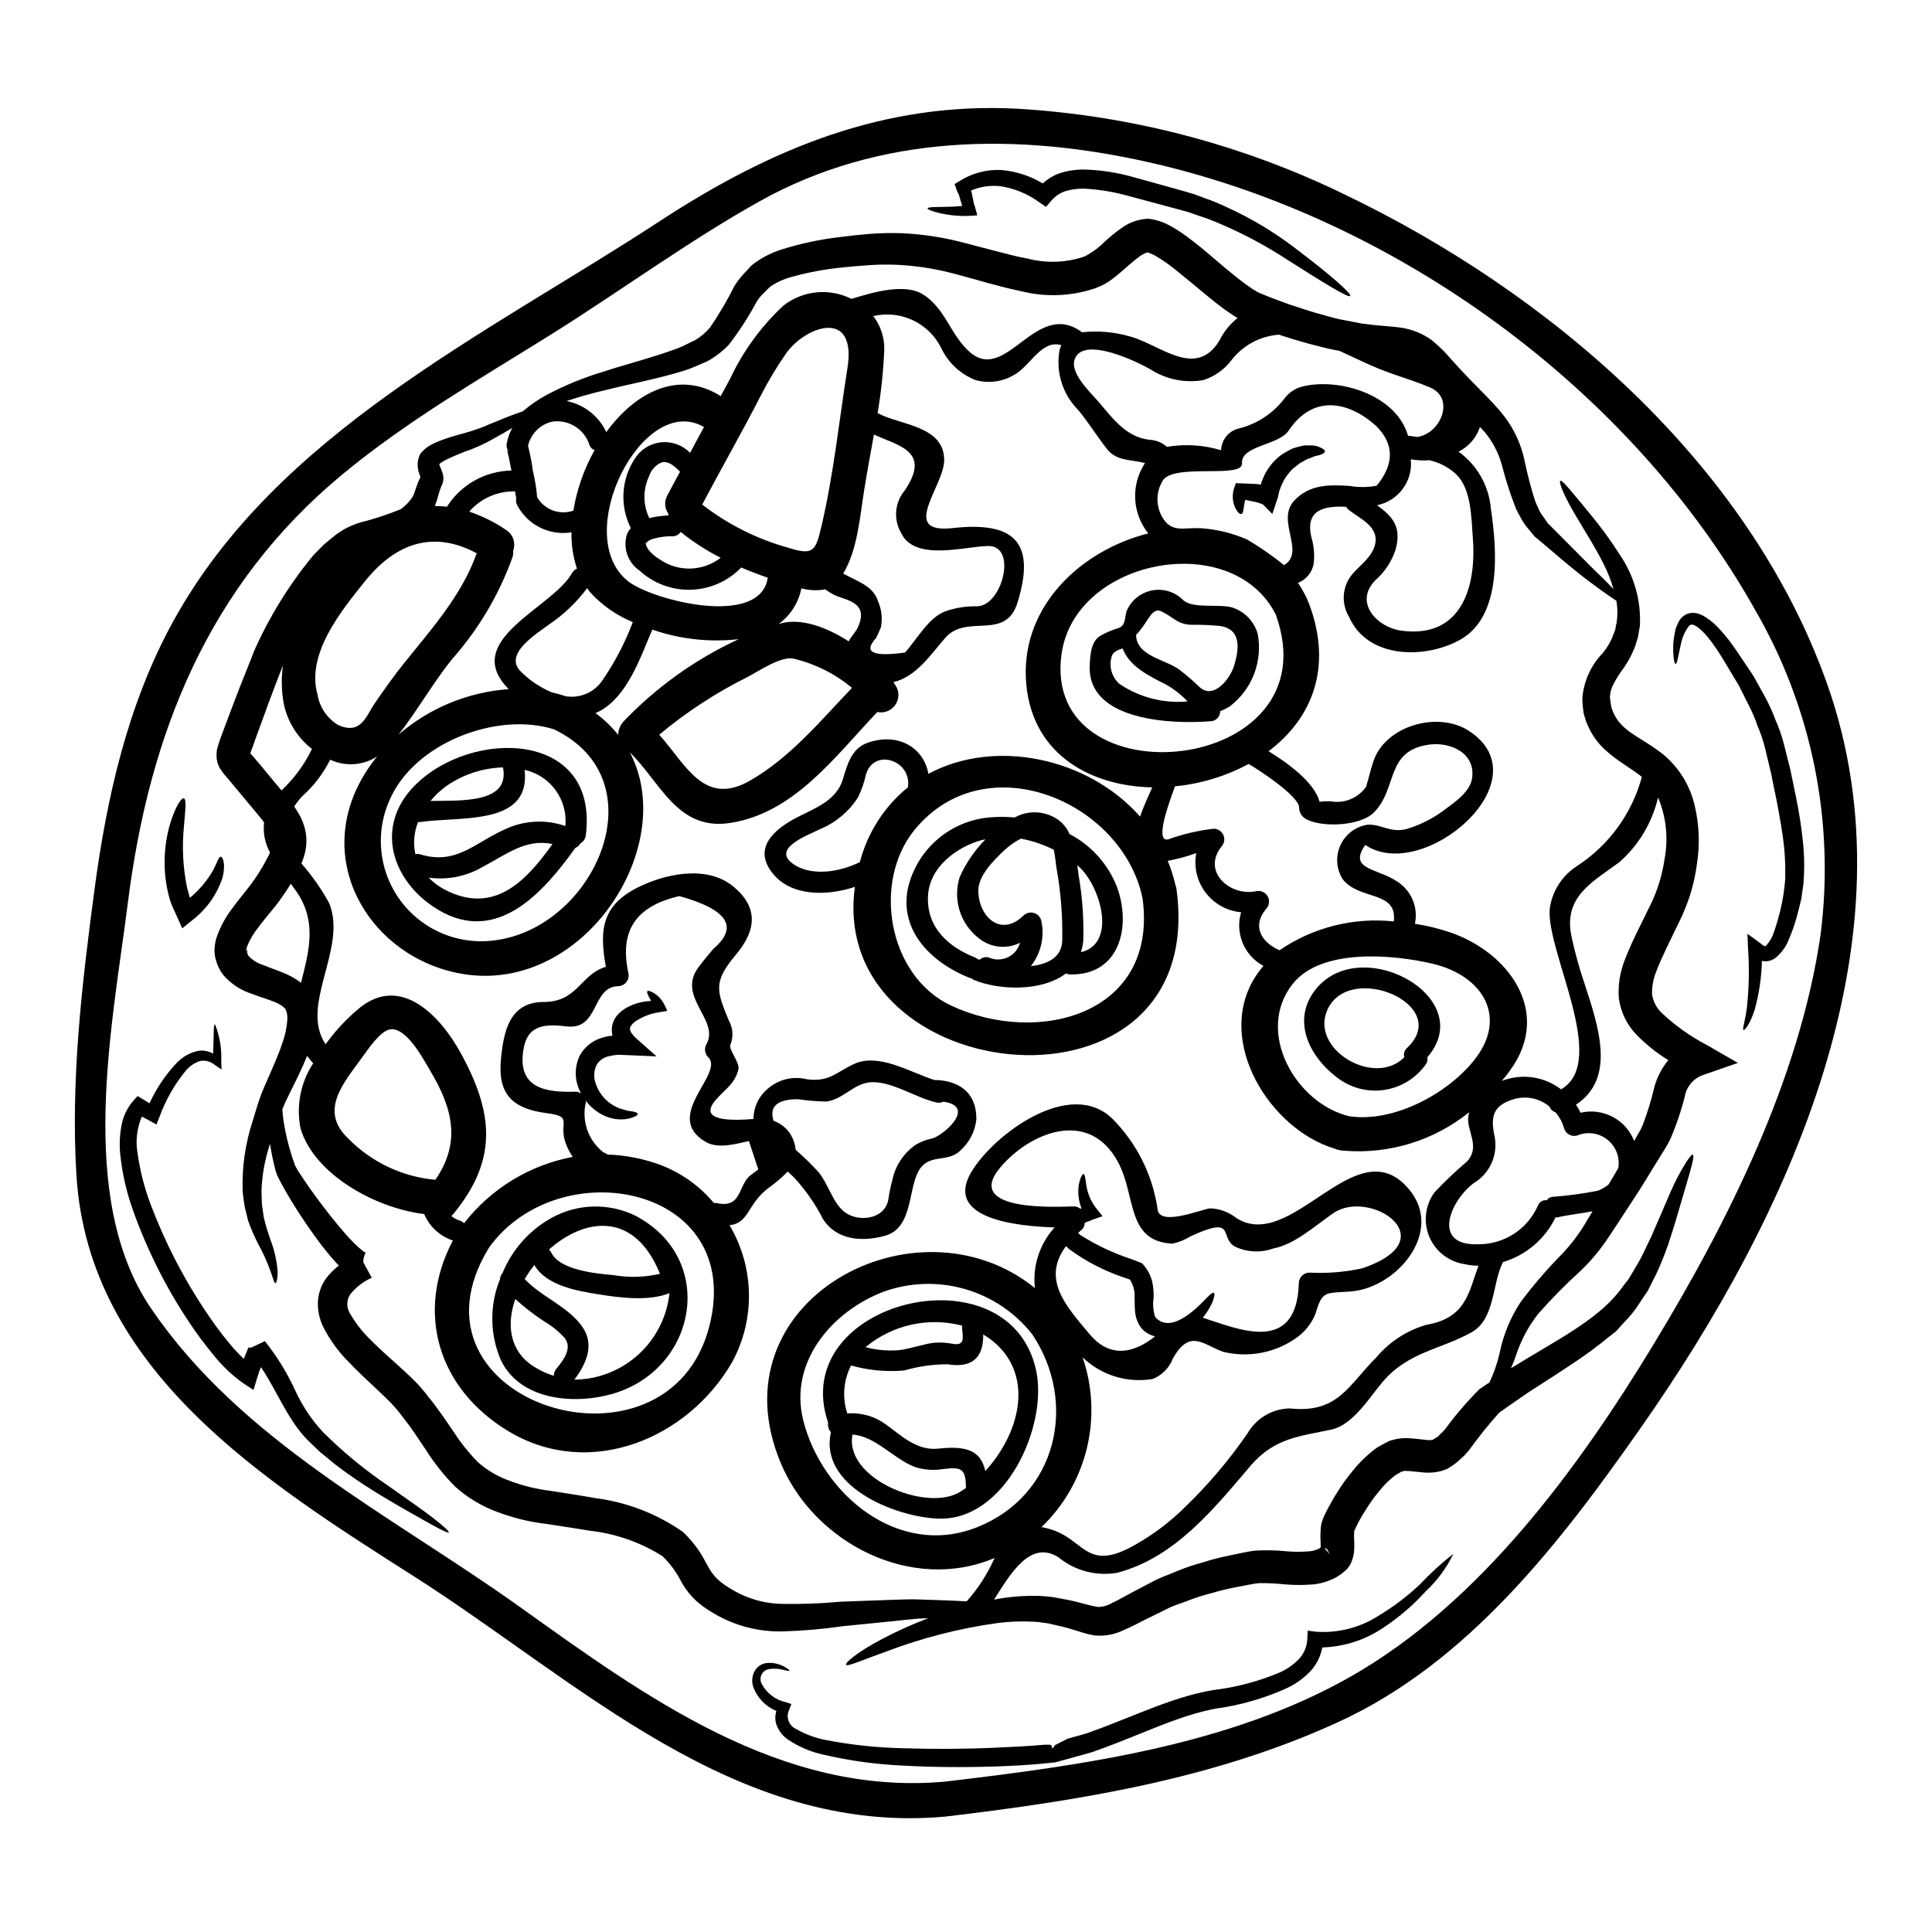
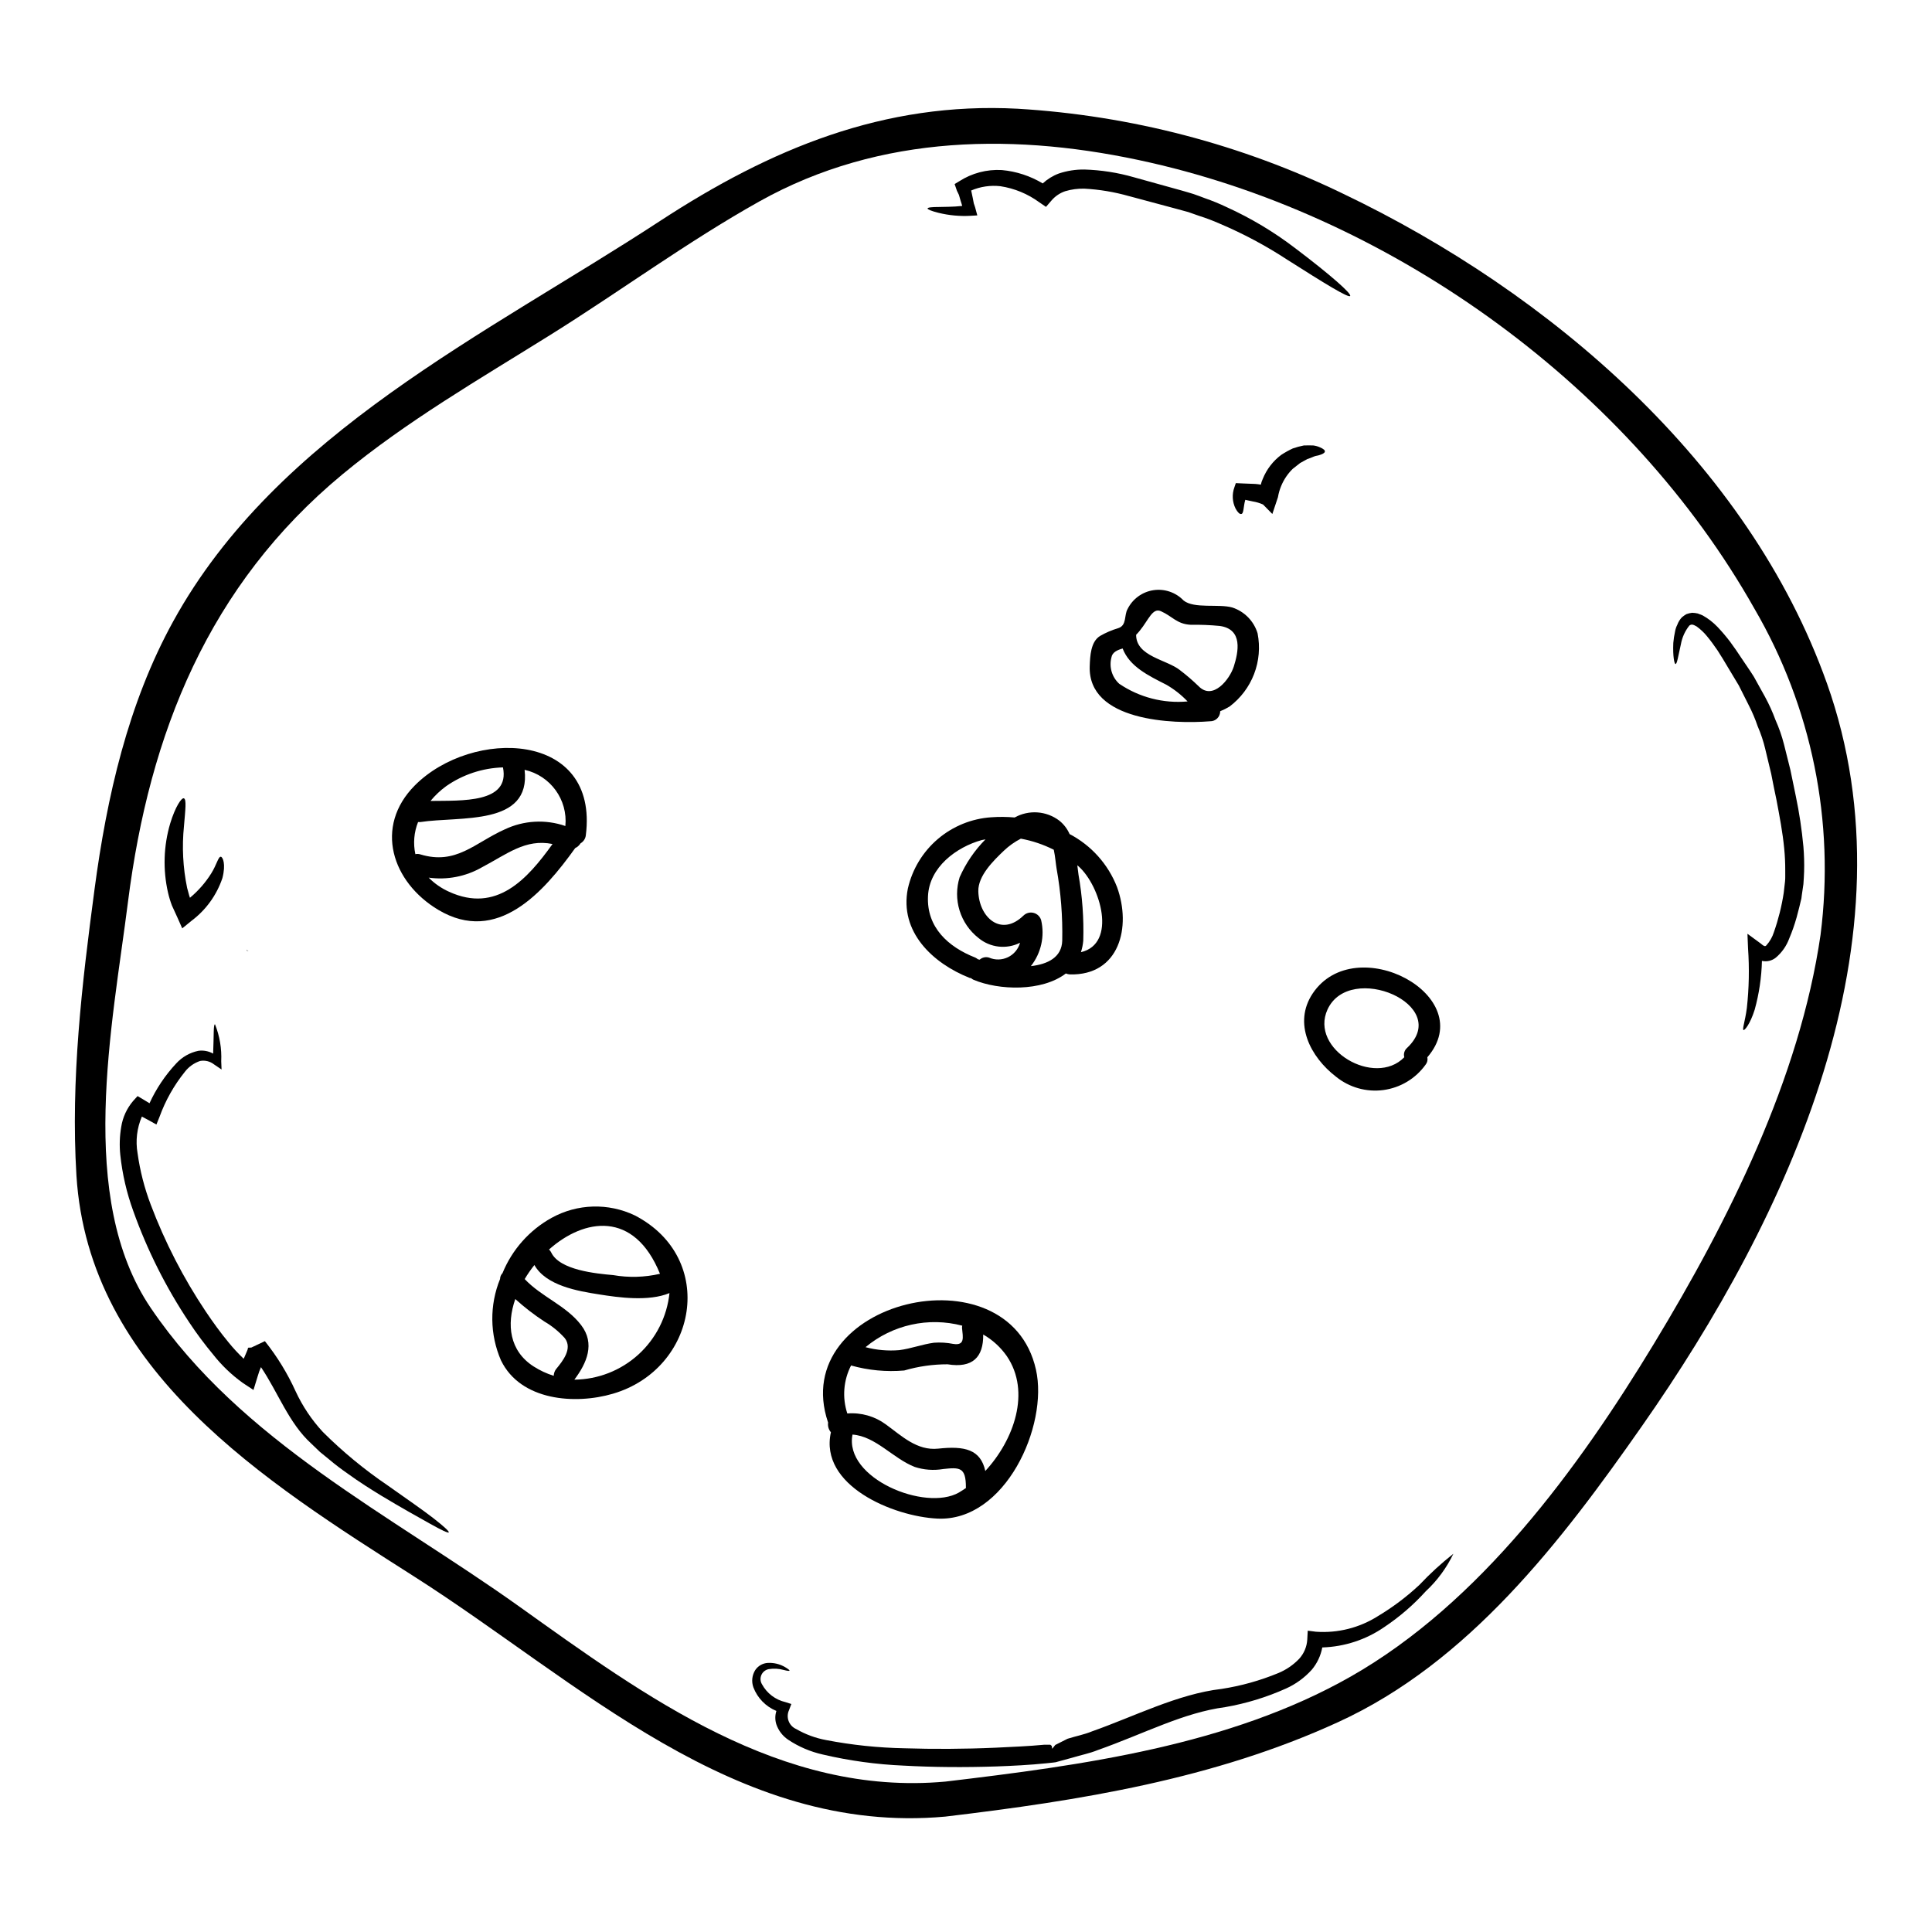
<svg xmlns="http://www.w3.org/2000/svg" fill="#000000" width="800px" height="800px" version="1.1" viewBox="144 144 512 512">
  <g>
    <path d="m628.14 325.04c24.09 67.773-10.156 141.43-49.043 196.94-21.328 30.496-45.852 62.582-80.527 78.422-32.883 15.078-68.422 20.777-104.06 25.016-55.699 5.047-97.094-35.816-140.65-63.562-39.785-25.355-86.383-54.586-89.605-106.36-1.547-25.391 1.457-50.746 4.801-75.855 3.25-24.43 8.852-49.199 20.836-70.961 27.492-49.988 83.051-76.039 129.04-106.13 29.262-19.121 59.293-31.625 94.742-29.738 29.984 1.785 59.328 9.453 86.352 22.57 54.613 26.129 107.31 71.207 128.11 129.66zm-1.672 66.656c3.844-29.961-2.328-60.352-17.555-86.441-32.879-58.27-94.77-103.29-159.97-118.14-35.047-7.988-71.582-7.711-103.72 10.273-19.133 10.715-36.809 23.777-55.418 35.391-18.699 11.676-38.113 22.879-55.105 36.969-35.363 29.316-51.121 68.516-56.789 113.29-4.117 32.633-13.746 78.426 6.066 107.62 23.945 35.301 63.566 54.801 97.438 78.953 33.621 24.008 69.566 50.496 113.1 46.531 36.164-4.301 75.238-9.531 107.43-27.832 34.242-19.477 60.312-55.105 80.406-88.27 19.723-32.543 38.574-70.219 44.117-108.33z" />
    <path d="m621.92 368.35c0.188 2.207 0.25 4.418 0.188 6.629-0.059 1.113-0.09 2.258-0.184 3.309-0.152 0.992-0.281 1.969-0.434 2.977l-0.09 0.738-0.031 0.188-0.188 0.742-0.34 1.43c-0.246 0.957-0.496 1.918-0.742 2.848h-0.004c-0.523 1.863-1.164 3.695-1.922 5.477-0.727 1.992-1.965 3.758-3.59 5.117-1.027 0.816-2.371 1.125-3.652 0.84-0.109 4.375-0.754 8.719-1.922 12.938-1.238 3.906-2.664 5.484-2.941 5.387-0.434-0.121 0.395-2.258 0.867-5.852 0.578-5.254 0.68-10.547 0.312-15.816l-0.156-3.84 3.469 2.543c0.215 0.152 0.434 0.34 0.621 0.496s0.34 0.121 0.496 0.242c0.184-0.09 0.121 0.094 0.461-0.242l-0.004-0.004c0.895-1.004 1.566-2.184 1.969-3.469 1.188-3.379 2.059-6.863 2.602-10.406 0.121-0.957 0.215-1.969 0.34-2.973 0.121-1.004 0.031-1.887 0.062-2.848v0.004c0.012-2.008-0.082-4.012-0.281-6.008-0.395-4.121-1.203-8.391-2.043-12.82-0.496-2.32-0.961-4.644-1.395-6.902-0.555-2.227-1.051-4.43-1.574-6.562h0.004c-0.492-2.066-1.164-4.086-2.012-6.035-0.648-1.914-1.438-3.777-2.363-5.574-0.898-1.793-1.762-3.543-2.633-5.234-0.988-1.668-1.949-3.25-2.879-4.797-0.93-1.547-1.793-3.035-2.754-4.492-0.93-1.363-1.828-2.598-2.754-3.711-0.816-1.012-1.762-1.906-2.816-2.668-1.023-0.59-1.395-0.59-1.922-0.215h0.004c-1.141 1.43-1.906 3.125-2.231 4.926-0.742 3.309-1.023 5.262-1.426 5.262-0.312-0.031-0.742-1.969-0.59-5.574 0.082-1.023 0.238-2.035 0.465-3.035 0.105-0.625 0.305-1.23 0.594-1.793 0.266-0.73 0.676-1.402 1.207-1.969 0.367-0.312 0.766-0.594 1.18-0.84 0.5-0.188 1.02-0.312 1.551-0.371 0.5 0.016 0.996 0.078 1.484 0.188 0.395 0.152 0.84 0.312 1.27 0.496 1.469 0.816 2.805 1.848 3.965 3.062 1.184 1.25 2.301 2.562 3.344 3.934 1.023 1.363 2.043 2.883 3.066 4.43 1.023 1.547 2.164 3.148 3.219 4.828 0.961 1.766 1.969 3.543 3.004 5.418v0.004c1.055 1.941 1.965 3.961 2.727 6.035 0.934 2.09 1.691 4.254 2.258 6.473 0.555 2.227 1.141 4.488 1.699 6.781 0.465 2.258 0.961 4.582 1.426 6.902 0.93 4.43 1.602 8.906 2.019 13.41z" />
-     <path d="m208.04 344.14c0.082 0.008 0.168-0.004 0.25-0.027 0.016-0.016 0.035-0.027 0.062-0.031h-0.098c-0.07 0.016-0.145 0.035-0.215 0.059zm1.641 52.941c0.121 0-0.062 0 0.184 0.246l0.004 0.004c1.043 1.109 2.352 1.93 3.805 2.387 1.863 0.789 3.969 1.426 6.254 2.445 1.262 0.559 2.453 1.254 3.562 2.074 0.102 0.074 0.195 0.156 0.277 0.246 2.012-8.203 4.676-16.656-1.922-25.191-0.246-0.34-0.523-0.711-0.789-1.082-0.648 1.051-1.27 2.074-1.969 3.004h0.004c-0.727 1.117-1.516 2.191-2.359 3.219-1.609 1.969-3.066 3.684-4.363 5.449h-0.004c-1.184 1.48-2.148 3.125-2.863 4.879-0.094 0.344-0.184 0.652-0.215 0.84 0 0.09-0.031 0.246-0.031 0.277h-0.004c0.02 0.016 0.031 0.039 0.031 0.062l0.184 0.031 0.062 0.527c0.059 0.152 0.121 0.527 0.152 0.586zm105.45-109.22c0 1.547 2.016 3.375 3.625 4.328 4.902 3.457 11.488 3.305 16.227-0.371-3.758-1.91-7.305-4.203-10.59-6.844-0.477 0.715-1.277 1.145-2.137 1.148-1.988-0.047-3.969 0.258-5.852 0.895-0.629 0.281-1.176 0.965-1.273 0.844zm181.25 268.04-0.027-0.094-0.125-0.215-0.395-0.789c-0.125-0.125 0.031-0.246-0.344-0.395-0.156-0.082-0.32-0.148-0.492-0.191 0.766 0.922 1.168 1.449 1.383 1.695zm108.18-130.22-8.977 3.129v-0.004c-2.621 0.805-4.578 3-5.078 5.695-0.988 3.953-2.305 7.816-3.934 11.551l-0.836 1.547-0.73 1.207-1.457 2.363c-0.992 1.574-1.969 3.148-2.879 4.676-1.891 3.098-3.809 6.07-5.695 8.914-1.887 2.848-3.656 5.637-5.512 8.328h0.004c-1.906 2.734-4.074 5.277-6.473 7.59-4.019 3.625-7.82 7.481-11.395 11.547-2.637 3.383-4.652 7.207-5.953 11.293-0.355 1.055-0.77 2.086-1.238 3.094 11.672-7.242 22.477-12.508 28.637-20.309 0.867-1.18 1.73-2.289 2.598-3.406 0.742-1.27 1.488-2.508 2.199-3.715 1.457-2.387 2.477-4.926 3.621-7.152 2.043-4.723 3.84-8.824 5.262-12.172h0.004c1.121-2.609 2.438-5.137 3.938-7.551 1.051-1.672 1.73-2.445 1.969-2.32 0.234 0.121 0.152 1.18-0.344 3.035s-1.301 4.555-2.32 8.051c-1.023 3.496-2.227 7.773-3.902 12.789v-0.004c-0.938 2.695-2.012 5.34-3.219 7.926-0.711 1.395-1.426 2.785-2.133 4.238-0.961 1.426-1.969 2.883-2.945 4.398-0.98 1.418-2.086 2.746-3.312 3.961-0.559 0.652-1.148 1.27-1.734 1.922l-0.215 0.246-0.434 0.434-0.062 0.031-0.559 0.434-1.082 0.836h-0.004c-2.941 2.43-6.012 4.703-9.191 6.812-3.281 2.195-6.566 4.328-9.938 6.473-1.676 1.051-3.379 2.195-5.117 3.438-0.836 0.586-1.73 1.18-2.602 1.793l-1.301 0.93-0.648 0.465-0.125 0.062-0.215 0.215h-0.004c-2.801 3.113-5.43 6.383-7.871 9.785-0.434 0.492-0.789 0.93-1.301 1.484-0.586 0.559-1.207 1.113-1.793 1.641-0.496 0.418-1.023 0.805-1.574 1.145l-0.711 0.465-0.09 0.062-0.434 0.246-0.094 0.031-0.395 0.152-0.789 0.281v0.004c-1.672 0.469-3.414 0.613-5.141 0.43-1.145-0.125-2.293-0.246-3.41-0.344l-0.648-0.027h-0.406c-0.066 0.008-0.133-0.016-0.184-0.059 0.031-0.062-0.465 0.121-0.711 0.184l-0.371 0.09-0.469 0.312c-0.34 0.184-0.676 0.344-1.051 0.59-1.598 1.215-3.031 2.633-4.269 4.211-1.438 1.707-2.731 3.531-3.875 5.449-0.648 0.961-1.113 1.891-1.668 2.848-0.246 0.496-0.527 1.086-0.789 1.645l-0.309 0.648 0.004-0.004c-0.07 0.887-0.07 1.777 0 2.664 0 0.742 0.059 1.332 0 2.258-0.016 0.586-0.098 1.168-0.25 1.734-0.086 0.445-0.215 0.883-0.391 1.301-0.105 0.309-0.238 0.609-0.395 0.898l-0.246 0.395-0.059 0.094h-0.004c-0.195 0.293-0.414 0.574-0.652 0.836l-0.281 0.242-1.082 0.898c-0.734 0.559-1.523 1.035-2.359 1.426-1.516 0.68-3.121 1.141-4.769 1.367-2.695 0.246-5.41 0.246-8.109 0-2.109-0.211-4.231-0.316-6.352-0.312-1.969 0.121-4.301 0.742-6.406 1.082-2.141 0.406-4.258 0.922-6.344 1.551-2.043 0.496-4.051 1.125-6.008 1.887-1.922 0.789-3.777 1.238-5.731 2.227-1.953 0.988-3.836 1.895-5.727 2.816-0.93 0.465-1.859 0.961-2.785 1.426-0.93 0.465-1.922 0.961-3.004 1.395-2.434 1.223-5.16 1.738-7.871 1.488l-1.859-0.395c-0.648-0.156-1.02-0.312-1.516-0.434-0.93-0.281-1.828-0.559-2.723-0.84-1.609-0.523-3.543-0.898-5.324-1.332l-0.68-0.152-0.004 0.004c-0.074-0.012-0.148-0.031-0.215-0.062l-0.246-0.031-1.207-0.152-0.004-0.004c-0.809-0.145-1.629-0.227-2.449-0.246-3.203-0.172-6.414-0.047-9.594 0.371-9.992 1.398-19.797 3.906-29.23 7.477-6.777 2.414-10.434 4.148-10.805 3.543-0.281-0.461 2.816-3.219 9.383-6.715 4.019-2.121 8.168-3.992 12.414-5.606-1.023 0.027-1.969 0.09-3.035 0.152-1.922 0.152-3.965 0.395-6.07 0.617-4.238 0.406-8.789 0.863-13.652 1.367-5.242 0.766-10.523 1.219-15.816 1.363-6.383 0.152-12.676-1.484-18.176-4.723l-0.246-0.152c-1.605-0.914-3.113-1.992-4.492-3.223-1.5-1.387-2.785-2.996-3.809-4.769-1.289-2.629-3.019-5.016-5.117-7.059-5.824-3.68-12.41-5.988-19.258-6.75-3.746-0.648-7.648-1.18-11.676-1.828v0.004c-4.34-0.516-8.602-1.555-12.695-3.098-4.184-1.5-8.035-3.805-11.34-6.777-2.887-2.906-5.453-6.113-7.644-9.57-2.168-3.219-3.84-5.852-6.195-8.824-0.586-0.742-1.082-1.453-1.547-1.969s-1.023-1.18-1.574-1.762c-1.18-1.18-2.418-2.387-3.684-3.562-2.539-2.387-5.141-4.766-7.617-7.398-2.672-2.672-4.906-5.742-6.629-9.105-0.992-1.98-1.5-4.164-1.484-6.375 0.031-2.371 0.785-4.672 2.164-6.598 0.977-1.285 2.121-2.43 3.406-3.406-0.461-0.465-0.867-0.898-1.266-1.363-1.641-1.828-3.066-3.652-4.398-5.449-2.66-3.625-4.984-7.121-7.059-10.527-1.023-1.703-1.969-3.34-2.883-5.078l-0.68-1.363v0.004c-0.125-0.266-0.23-0.547-0.309-0.832l-0.152-0.438-0.094-0.34c-0.215-0.867-0.434-1.734-0.617-2.602-0.344-1.457-0.555-2.879-0.789-4.269-1.352 4.027-2.117 8.23-2.266 12.477 0.062 1.234 0.031 2.445 0.125 3.59 0.152 1.145 0.309 2.262 0.465 3.312 0.461 1.938 1.02 3.848 1.676 5.727 1.098 2.769 1.777 5.691 2.008 8.66 0.027 2.109-0.312 3.148-0.59 3.148-0.281 0-0.586-1.051-1.18-2.852v0.004c-0.93-2.648-2.082-5.219-3.441-7.676-0.996-1.941-1.863-3.949-2.598-6.008-0.281-1.18-0.59-2.387-0.902-3.684-0.246-1.305-0.371-2.664-0.555-4.09h0.004c-0.219-6.375 0.695-12.734 2.691-18.793 0.496-1.609 0.992-3.246 1.52-4.953 0.609-1.801 1.312-3.566 2.106-5.297 1.484-3.406 3.035-6.781 4.207-10.281 0.754-2.07 1.203-4.238 1.332-6.438 0.027-0.852-0.133-1.695-0.461-2.477l-0.094-0.094-0.062-0.09c-0.059-0.062-0.059-0.152-0.184-0.215l-0.004-0.004c-0.176-0.188-0.371-0.355-0.586-0.496-0.637-0.441-1.32-0.809-2.043-1.086-1.672-0.676-3.777-1.301-6.039-2.164-2.84-0.91-5.387-2.57-7.367-4.797-0.664-0.789-1.195-1.68-1.574-2.637-0.164-0.324-0.285-0.664-0.371-1.016l-0.246-0.789c0 0.062-0.121-0.555-0.121-0.527v-0.027l-0.031-0.188-0.062-0.395-0.062-0.789h-0.004c-0.012-0.484 0.012-0.969 0.062-1.453 0.098-0.852 0.285-1.691 0.559-2.504 0.926-2.641 2.262-5.121 3.961-7.344 1.488-2.106 3.148-4.023 4.523-5.816 2.191-2.836 4.07-5.898 5.606-9.137-1.34-2.434-1.891-5.223-1.574-7.984-0.789-1.086-1.766-2.231-2.727-3.379-2.289-2.754-4.551-5.481-6.781-8.141l-0.004 0.004c-0.816-0.871-1.551-1.816-2.195-2.82-0.578-0.996-0.887-2.129-0.898-3.281-0.004-0.539 0.031-1.078 0.094-1.609l0.246-0.898h0.004c0.27-0.977 0.59-1.938 0.961-2.883l0.926-2.477c1.238-3.281 2.449-6.535 3.684-9.723 1.238-3.129 2.449-6.191 3.656-9.195l0.121-0.312 0.008-0.125c4.078-9.332 9.434-18.055 15.914-25.914 0.93-0.961 1.828-1.887 2.754-2.812 0.867-0.742 1.73-1.426 2.602-2.137l0.648-0.527v-0.004c0.297-0.234 0.609-0.449 0.93-0.648 0.59-0.375 1.18-0.789 1.793-1.086h0.004c1.125-0.578 2.293-1.062 3.496-1.453 3.746-0.934 7.422-2.133 10.996-3.594 1.227-0.906 2.293-2.016 3.148-3.277 0.359-0.746 0.648-1.523 0.863-2.324 0.324-0.988 0.719-1.949 1.184-2.879-0.094-0.246-0.184-0.555-0.281-0.898-0.645-1.629-0.598-3.449 0.125-5.047l0.094-0.184 0.059-0.094h0.004c0.789-1 1.781-1.82 2.91-2.414 0.82-0.426 1.668-0.797 2.535-1.117 1.613-0.617 3.148-1.082 4.586-1.484 2.453-0.617 4.863-1.391 7.215-2.32l0.277-0.156c3.746-1.547 7.031-2.91 9.629-3.742l-0.004-0.004c2.004-1.73 4.195-3.227 6.535-4.461 4.719-2.481 9.664-4.504 14.773-6.035 5.848-1.922 12.629-3.59 19.625-6.16 1.703-0.621 3.148-1.52 4.801-2.231v-0.004c1.453-0.895 2.758-2.012 3.867-3.309 2.391-3.504 4.543-7.168 6.445-10.961 0.68-1.117 1.473-2.164 2.359-3.125l1.18-1.27 0.586-0.648 0.246-0.281 0.125-0.09 0.227-0.203 0.465-0.375c2.262-1.668 4.789-2.945 7.477-3.773 4.996-1.562 10.129-2.652 15.328-3.254 2.602-0.34 5.234-0.617 7.894-0.836 2.801-0.215 5.613-0.277 8.422-0.184 5.754 0.262 11.465 1.156 17.027 2.664 2.691 0.707 5.414 1.418 8.172 2.133 1.363 0.344 2.754 0.68 4.117 1.055l1.055 0.246 0.93 0.211 2.012 0.395v0.004c4.848 1.27 9.957 1.141 14.738-0.375l0.281-0.121 0.152-0.031h-0.004c2.012-1.035 3.84-2.383 5.422-3.996 1.352-1.242 2.777-2.402 4.273-3.465 2.043-1.535 4.504-2.422 7.059-2.543h0.312-0.004c2.086 0.266 4.094 0.953 5.906 2.016 1.445 0.801 2.828 1.699 4.148 2.691 2.539 1.859 4.797 3.746 7 5.637 2.199 1.891 4.328 3.684 6.438 5.356 1.051 0.836 2.106 1.637 3.129 2.32v0.004c0.449 0.348 0.922 0.656 1.422 0.926l0.59 0.375c0.297 0.168 0.609 0.312 0.93 0.434 2.195 0.961 4.891 1.922 7.305 2.816 2.508 0.789 5.016 1.699 7.43 2.383 2.445 0.621 4.644 1.426 7.246 1.859 1.301 0.246 2.57 0.496 3.805 0.742l0.961 0.184 0.215 0.031 0.094 0.031 0.434 0.031 1.793 0.215c2.387 0.312 4.828 0.395 7.555 0.742l0.004 0.004c3.082 0.387 6.019 1.535 8.543 3.344 1.113 0.93 2.227 1.922 3.188 2.883 0.789 0.867 1.574 1.762 2.363 2.629 1.641 1.797 2.941 3.25 4.555 4.891 2.973 3.066 6.594 6.535 9.055 9.691v-0.004c2.742 3.559 4.625 7.703 5.508 12.109 0.711 3.438 1.598 6.84 2.664 10.188 0.23 0.676 0.508 1.332 0.84 1.965 0.254 0.684 0.598 1.328 1.02 1.918 0.465 0.648 0.93 1.305 1.363 1.969l0.281 0.395 0.031 0.031 0.215 0.184 0.789 0.789c4.242 4.238 7.871 7.891 10.836 10.895 2.231 2.137 4.059 3.965 5.484 5.453l-0.004-0.004c-0.656-2.25-1.516-4.438-2.57-6.531-2.258-4.519-4.723-8.328-6.598-11.516-3.902-6.375-5.449-10.34-4.922-10.629 0.527-0.289 3.035 2.91 7.769 8.641l0.004-0.004c2.93 3.516 5.629 7.219 8.078 11.086 3.731 5.5 5.57 12.062 5.234 18.699-0.156 1.02-0.344 2.043-0.527 3.094-0.246 0.809-0.527 1.609-0.789 2.449h0.004c-0.754 1.969-1.742 3.84-2.941 5.574-1.023 1.34-1.93 2.766-2.715 4.258-0.586 1.055-0.918 2.231-0.961 3.438-0.062 0.094-0.031 0.281 0.031 0.559l0.094 0.742 0.246 1.457v0.059l0.027 0.125 0.215 0.523h0.004c0.102 0.371 0.246 0.723 0.434 1.055 0.66 1.383 1.598 2.617 2.754 3.621 2.477 2.258 6.344 3.965 10.371 7.184 4.148 3.473 7.047 8.203 8.266 13.469 1.215 5.102 1.414 10.395 0.59 15.57-0.344 2.613-0.902 5.191-1.672 7.711-0.344 1.207-0.902 2.664-1.363 3.836l-0.789 1.891-0.789 1.672c-2.137 4.492-4.488 8.977-6.129 13.223h0.008c-0.812 1.961-1.203 4.07-1.145 6.191 0.285 1.84 1.164 3.539 2.504 4.832 3.582 3.383 7.613 6.262 11.984 8.543zm-18.637-0.492v-0.004c0.066-0.078 0.137-0.152 0.219-0.219-3.031-1.867-5.828-4.09-8.328-6.625-2.625-2.648-4.312-6.082-4.797-9.781-0.262-3.504 0.289-7.023 1.609-10.281 2.012-5.199 4.398-9.57 6.504-13.965l0.789-1.637 0.648-1.52c0.438-1.113 0.742-1.922 1.086-3.035h-0.004c0.652-2.07 1.141-4.195 1.457-6.344 1.066-5.527 0.473-11.25-1.703-16.441-1.543 6.625-5.109 12.605-10.207 17.109-7.086 5.262-14.984 9.133-12.727 19.75v0.004c0.883 4.117 2 8.18 3.348 12.168 3.742 11.484 8.578 25.324-2.168 32.387 0.465 0.672 0.871 1.387 1.207 2.133 5.938-1.398 12 1.789 14.207 7.477l1.055-1.859 0.586-1.02 0.031-0.031 0.062-0.156 0.152-0.309 0.312-0.652 0.004 0.004c1.305-3.391 2.367-6.863 3.188-10.402 0.691-2.457 1.875-4.754 3.469-6.75zm-23.961-51.707v-0.004c8.43-5.481 14.535-13.883 17.148-23.59-2.691-2.227-6.5-4.117-9.969-7.394v-0.004c-1.859-1.758-3.344-3.875-4.359-6.227-0.281-0.562-0.5-1.152-0.656-1.762l-0.281-0.867-0.059-0.215-0.031-0.125-0.125-0.523v-0.035l-0.031-0.371c-0.148-1.027-0.238-2.059-0.273-3.094 0.305-4.641 2.269-9.016 5.539-12.32 0.883-1.133 1.641-2.359 2.262-3.652 0.312-0.836 0.617-1.641 0.93-2.418 0.094-0.617 0.215-1.234 0.371-1.859l-0.004 0.004c0.289-1.934 0.27-3.894-0.059-5.82-1.891-1.207-4.723-3.223-8.359-5.981-3.406-2.598-7.367-6.035-12.043-9.996l-0.898-0.742-0.215-0.184-0.125-0.094-0.004-0.004c0-0.023-0.012-0.043-0.031-0.059-0.102-0.074-0.184-0.172-0.246-0.281l-0.027-0.027-0.375-0.434c-0.492-0.621-0.988-1.238-1.516-1.859-0.574-0.707-1.074-1.477-1.488-2.289-0.434-0.871-1.02-1.766-1.363-2.633h0.004c-1.371-3.481-2.527-7.035-3.469-10.652-0.828-3.426-2.414-6.621-4.644-9.348-0.465-0.496-0.93-0.992-1.363-1.488-0.934 2.856-2.973 5.223-5.664 6.566 4.977 3.582 8.113 9.18 8.578 15.289 1.574 10.527 3.031 28.301-8.176 34.555-9.199 5.141-24.52 5.141-29.441-6.102-2.141-3.547-1.801-8.066 0.852-11.254 2.133-2.477 5.293-4.586 6.066-7.926 1.113-4.723-4.086-6.84-7.027-9.164-0.254-0.234-0.473-0.5-0.652-0.789-5.324-0.246-11.02 0.465-9.195 8.082 0.652 2.227 0.863 4.562 0.621 6.871-0.371 2.352-1.961 4.332-4.18 5.203 0.887 1.34 1.68 2.734 2.383 4.18 0.086 0.203 0.16 0.406 0.219 0.617 0.098 0.156 0.18 0.324 0.242 0.496 6.66 17.492 0.469 30.992-10.652 39.32 5.117 3.125 12.105 8.234 13.5 13.312 0.031 0.062 0 0.062 0 0.094h0.004c0.984-0.125 1.98-0.168 2.973-0.121 3.613 0.645 7.273-0.867 9.383-3.871 0.68-2.258 1.203-4.613 1.969-6.871 3.25-9.352 17.09-13.223 25.234-7.957 20.156 13.066-12.137 40.594-27.43 30.254-4.863 6.996 3.992 5.945 9.473 10.43v-0.004c3.094 2.519 4.519 6.562 3.684 10.465 3.152 0.488 6.262 1.246 9.289 2.258 15.48 5.262 27.16 21.055 16.004 36.504-0.711 0.992-1.457 1.969-2.258 2.883h-0.004c5.266-2.051 11.215-1.207 15.699 2.227 12.785-7.305-3.965-36.473-3.004-47.836 0.629-4.672 3.293-8.828 7.273-11.352zm10.898 80.066v-0.004c0.484-2.859-0.633-5.75-2.91-7.543-2.277-1.797-5.352-2.203-8.02-1.062-1.492 0.398-3.027-0.48-3.438-1.969-0.441-1.555-1.227-2.996-2.289-4.211-0.711-0.211-1.277-0.754-1.52-1.457-2.629-2.227-6.199-2.984-9.504-2.012-5.758 1.73-6.16 4.859-5.078 9.969 0.922 4.863-1.309 9.781-5.574 12.293-6.375 4.856-11.145 16.684 1.238 16.188 3.344 0.023 6.621-0.934 9.43-2.75 2.805-1.82 5.019-4.422 6.363-7.481 0.34-0.965 1.309-1.559 2.32-1.422 0.344-0.457 0.836-0.777 1.391-0.902 4.098-0.289 8.172-0.836 12.203-1.637 1.004-0.391 1.945-0.934 2.785-1.609 0.867-1.406 1.734-2.894 2.602-4.379zm-9.352 15.664c0.789-1.363 1.699-2.785 2.539-4.211-3.188 0.621-6.504 0.961-9.289 1.609-0.176 0.016-0.352 0.016-0.527 0-2.766 5.738-7.824 10.043-13.93 11.859-2.883 5.543-2.016 15.168-8.422 18.668-8.449 4.644-16.926 5.172-23.688 13.344-3.277 3.938-7.738 11.148-13.281 12.355-8.328 1.793-15.137 2.168-21.488 9.598-9.816 11.52-20.074 24.336-35.324 28.363v-0.004c-5.523 0.977-11.199-0.504-15.543-4.059-7.617-4.891-12.988 4.723-17.121 11.18 3.5-0.691 7.059-1.023 10.629-0.992 0.98-0.035 1.965 0.008 2.941 0.125l1.516 0.152 0.395 0.031 0.496 0.09 0.648 0.125c1.859 0.344 3.625 0.617 5.699 1.18l2.879 0.742c0.434 0.09 0.992 0.277 1.336 0.309l1.02 0.188-0.004 0.004c1.324-0.02 2.617-0.395 3.75-1.086 0.871-0.375 1.719-0.809 2.535-1.297 0.93-0.496 1.828-0.992 2.754-1.488 1.859-0.992 3.746-1.984 5.668-2.973 1.855-1.02 4.238-1.793 6.375-2.723h0.004c2.188-0.898 4.434-1.652 6.719-2.258 2.266-0.734 4.57-1.332 6.906-1.797 1.207-0.246 2.387-0.496 3.562-0.742l1.793-0.344c0.648-0.133 1.305-0.215 1.969-0.25 2.609-0.133 5.231-0.07 7.832 0.191 2.094 0.184 4.203 0.184 6.297 0 0.77-0.094 1.52-0.305 2.227-0.621 0.215-0.098 0.41-0.223 0.594-0.371 0.031-0.453 0.031-0.91 0-1.363-0.105-1.574-0.055-3.156 0.152-4.723 0.168-0.672 0.383-1.328 0.648-1.969l0.395-0.84c0.309-0.586 0.523-1.082 0.867-1.699 0.68-1.18 1.332-2.481 2.043-3.543l-0.004 0.004c1.371-2.281 2.926-4.445 4.644-6.473 1.766-2.164 3.793-4.098 6.039-5.758 0.648-0.434 1.395-0.789 2.074-1.18l1.051-0.555 0.062-0.035v-0.004c0.023-0.016 0.051-0.023 0.074-0.023 0.148-0.082 0.305-0.145 0.465-0.184l0.121-0.035 0.215-0.059 0.395-0.094h0.004c0.332-0.109 0.676-0.191 1.023-0.25 0.531-0.09 1.07-0.152 1.609-0.184l0.789-0.031 0.555 0.031 1.113 0.062 3.543 0.371h-0.004c0.586 0.109 1.184 0.109 1.77 0l0.031 0.031 0.465-0.309c0.434-0.281 1.145-0.652 1.234-0.871 0.211-0.242 0.438-0.469 0.684-0.68 0.281-0.246 0.648-0.68 0.961-1.02h-0.004c2.75-3.742 5.773-7.273 9.055-10.559 0.867-0.617 1.762-1.207 2.66-1.793v-0.004c1.242-2.598 2.176-5.328 2.785-8.141 0.992-4.707 2.863-9.18 5.512-13.191 3.414-4.555 7.137-8.871 11.148-12.91 1.996-2.133 3.789-4.445 5.359-6.906zm-29.125-43.902c9.504-11.516 2.754-22.785-10.867-25.945-10.234-2.387-29.383-4.207-36.969 5.418-10 12.695 0.84 31.609 14.984 35.031 11.605 1.734 25.613-5.695 32.844-14.488zm-19.172-114.2c15.914 2.262 20.156-11.301 19.102-24.582-0.395-5.117-0.34-12.883-4.363-16.781l-0.004-0.004c-2-1.895-4.484-3.199-7.184-3.773-1.633 0.117-3.277 0.035-4.891-0.246 0.609 5.746-3.25 11.016-8.914 12.164 3.965 2.973 6.625 5.574 4.859 11.859-1.023 3.086-2.852 5.844-5.293 7.988-5.856 5.883 0.398 12.477 6.688 13.375zm18.918 39.074c0.93-6.934-6.16-9.504-11.148-8.883-11.98 1.516-8.449 11.516-14.859 17.988-3.594 3.652-13.621 4.023-17.77 1.891l-0.004-0.008c-1.277-0.566-2.094-1.848-2.074-3.25-0.188-3.098-11.121-10.188-13.129-11.305-0.09-0.059-0.121-0.121-0.215-0.18-6.051 3.266-12.691 5.285-19.535 5.941-1.609 4.328-5.512 14.984-1.793 14.055l-0.004 0.004c3.91-1.41 7.973-2.356 12.105-2.82 1.113 0.031 2.106 0.715 2.531 1.746 0.426 1.027 0.203 2.215-0.562 3.019-5.231 6.691 2.387 13.223 9.168 11.809h-0.004c1.215-0.293 2.477 0.246 3.102 1.328 0.621 1.082 0.457 2.449-0.406 3.348-4.023 4.828-0.898 9.055 3.562 10.961l-0.004 0.004c8.863-6.07 19.598-8.777 30.277-7.641 1.02-8.266-9.105-5.484-13.559-11.211-1.695-2.711-1.914-6.094-0.578-9 1.332-2.906 4.039-4.945 7.203-5.426 3.773-0.184 5.902 2.258 10.34 1.141 3.832-1.148 7.414-3.008 10.559-5.477 2.519-1.844 6.328-4.539 6.793-8.039zm1.672 129.26c-1.238-0.02-2.473-0.164-3.684-0.43-4.18-0.625-7.731-3.394-9.352-7.297-1.621-3.906-1.082-8.375 1.426-11.777 2.738-2.887 5.629-5.625 8.66-8.203 3.035-3.438 0.68-6.844 0.246-10.34-0.094-0.898 0-1.805 0.277-2.664-9.301 7.504-21.121 11.164-33.035 10.23-0.438 0.008-0.875-0.047-1.301-0.156-0.461-0.059-0.91-0.191-1.328-0.395-17.051-5.117-31.543-28.102-21.344-45.07 0.738-1.18 1.555-2.309 2.449-3.371-5.098-2.731-7.566-8.676-5.902-14.215-3.731-0.328-7.152-2.219-9.418-5.203-2.262-2.984-3.164-6.785-2.477-10.465-2.457 0.891-4.988 1.574-7.559 2.043 0.855 2.074 1.539 4.219 2.043 6.406 0.137 0.352 0.23 0.715 0.281 1.086 8.641 63.715-92.57 53.594-85.234-0.59-7.477 2.477-16.777 2.512-21.672-3.438-5.512-6.691 0.059-11.703 6.297-14.957 4.859-2.508 10.555-4.461 12.23-10.234 1.113-3.777 2.289-8.051 6.438-9.531 8.02-2.852 14.922 1.113 16.191 8.203 17.523-9.445 42.199-4.398 56.102 11.332 0.898-2.691 2.199-5.418 3.219-7.742-17.027-0.34-32.668-9.379-33.5-29.125-0.789-19.348 14.863-33.742 32.445-38.18-2.043-2.551-3.246-5.664-3.449-8.926-0.207-3.258 0.602-6.5 2.309-9.285 0.09-0.152 0.184-0.277 0.277-0.43-3.59-0.961-7.426-0.469-9.969-3.594-2.785-3.5-4.953-7.152-7.801-10.555h-0.004c-4.117-4.172-5.93-10.09-4.859-15.852 0.117-0.426 0.273-0.844 0.465-1.242-5.324-1.574-8.234 5.606-12.594 7.926h-0.004c-3.047 1.789-6.688 2.269-10.094 1.336-4.004-1.539-7.258-4.555-9.102-8.422-1.594-3.262-4.246-5.883-7.527-7.438-3.281-1.551-6.992-1.941-10.523-1.109 1.996 2.586 3.027 5.789 2.91 9.055-0.242 5.594-0.832 11.168-1.766 16.688 0.098 0.016 0.191 0.043 0.281 0.09 5.664 3.035 17.273 3.219 17.371 12.203 0.09 7-12.105 19.723 2.227 18.145 15.633-1.73 22.352 3.094 17.211 19.719-3.188 10.375-13.496 2.785-19.191 9.414-4.211 4.891-7.742 10.234-13.719 11.703 0.246 0.371 0.527 0.742 0.742 1.113h0.004c0.891 1.586 0.773 3.543-0.305 5.008-1.074 1.465-2.91 2.164-4.688 1.785-11.148 11.703-22.043 26.844-39.074 29.41-13.961 2.106-18.391-10.836-26.5-18.695 13.031 24.734-11.922 63.59-43.75 58.793-22.352-3.344-38.672-25.73-29.125-48.113 1.512-3.469 3.496-6.711 5.906-9.629-3.723 2.422-8.43 2.746-12.453 0.867-1.852 3.695-4.387 7.004-7.477 9.754-0.77 0.824-1.465 1.715-2.074 2.664 0.395 0.555 0.789 1.145 1.145 1.762 0.91 1.52 1.551 3.184 1.891 4.922 0.32 1.828 0.27 3.703-0.152 5.508-0.242 0.996-0.566 1.969-0.961 2.91 2.852 3.242 5.336 6.793 7.398 10.59 4.797 11.984-7.988 26.938-0.992 37.309 2.625-3.648 5.715-6.941 9.195-9.785 10.961-8.637 21.301 2.387 26.629 12.137 8.609 15.695 9.938 28.141-1.922 42.566v0.004c-0.18 0.211-0.375 0.41-0.586 0.59 0.633 0.535 1.367 0.938 2.164 1.18 0.461 0.141 0.875 0.395 1.207 0.746 7.129-9.18 17.371-15.434 28.793-17.586-0.629-0.949-1.168-1.957-1.605-3.004-2.57-5.977 2.195-7.648-5.203-8.578-9.164-1.18-13.094-5.047-12.203-14.277 0.68-7.211 2.195-15.199 11.301-15.199s9.723-7.336 16.504-9.316c-1.859-10.234-1.023-16.969 10.156-21.828 7.121-3.125 17.148-4.859 23.684 0.59 6.66 5.543 6.039 11.605 0.559 18.105-6.07 7.184-4.988 9.602-1.828 17.34 1.125 1.965 1.285 4.34 0.434 6.438-0.59 1.086 2.508 4.769 2.137 6.438-0.934 3.996-3.5 5.234-6.039 8.207-4.988 5.82 4.731 5.449 10.027 5.031 0.004-3.117 1.402-6.066 3.809-8.047 2.844-2.473 6.719-3.398 10.371-2.477 5.902 0.789 7.68-1.859 12.535-4.086 6.477-2.945 14.742 2.195 21.254 4.301 0.094 0 0.156-0.031 0.246-0.031 6.473 0.215 10.867 3.5 10.84 10.309h0.004c-0.301 3.316-1.891 6.387-4.43 8.547-3.438 3.281-8.66 0.246-11.242 5.981-2.363 5.231-1.516 14.488-8.512 16.438-5.945 1.672-12.848 1.27-16.469-4.426v-0.004c-2.035-3.977-4.598-7.664-7.617-10.961-0.559-0.527-1.148-1.051-1.734-1.609-1.527 1.574-3.195 3.008-4.988 4.273-5.816 4.328-5.168 9.41-10.43 9.938v0.004c6.621 11.133 6.883 24.938 0.684 36.312-11.707 20.281-37.68 31.176-59.137 18.363-18.895-11.301-24.828-31.672-14.859-50.621l-0.004-0.004c-3.426-1.125-6.199-3.68-7.598-7.008-12.727-1.516-29.039-10.371-32.754-22.633h-0.004c-1.215-5.988-0.016-12.215 3.344-17.316-0.574-0.629-1.109-1.285-1.609-1.969-1.426 3.543-3.066 6.75-4.551 9.75-0.789 1.551-1.488 3.066-2.016 4.398v-0.004c0.062 1.195 0.191 2.383 0.395 3.562 0.465 2.906 1.148 5.773 2.043 8.578 0.246 0.789 0.496 1.547 0.789 2.32l0.094 0.309h-0.004c0 0.016 0.016 0.031 0.031 0.031l0.062 0.156c0.055 0.129 0.117 0.25 0.188 0.371l0.586 1.023c0.902 1.426 1.969 2.973 3.035 4.519 2.199 3.098 4.644 6.348 7.34 9.629 1.363 1.641 2.781 3.281 4.269 4.801v-0.004c0.707 0.723 1.453 1.406 2.234 2.043 0.27 0.246 0.57 0.453 0.891 0.621l0.125 0.062h0.004c-0.098 0.156-0.18 0.324-0.25 0.496-0.09 0.23-0.164 0.469-0.215 0.711-0.109 0.328-0.16 0.672-0.156 1.02 0.027 0.246-0.031 0.246 0.059 0.434l2.168 3.965-0.184 0.094c-2.18 1-4.09 2.508-5.57 4.394-1.008 1.617-0.949 3.68 0.152 5.231 1.457 2.519 3.273 4.816 5.387 6.816 2.227 2.289 4.797 4.519 7.43 6.902 1.301 1.207 2.66 2.414 4.023 3.777 0.68 0.676 1.367 1.391 2.043 2.195 0.676 0.809 1.305 1.574 1.832 2.289 2.195 2.66 4.582 6.191 6.594 9.137v0.004c1.867 2.891 4.027 5.59 6.438 8.047 2.477 2.176 5.348 3.856 8.457 4.953 3.519 1.32 7.188 2.215 10.926 2.664 3.871 0.617 7.871 1.203 11.828 1.918 8.277 1.07 16.18 4.121 23.035 8.887l0.152 0.121 0.059 0.062h0.004c1.457 1.406 2.773 2.953 3.934 4.613 0.559 0.793 1.062 1.621 1.516 2.481l1.207 2.164h0.004c0.594 1.121 1.355 2.144 2.258 3.035 0.938 0.879 1.965 1.656 3.066 2.32l0.277 0.152-0.004 0.004c4.25 2.707 9.176 4.156 14.215 4.18 5.062 0.082 10.129-0.113 15.168-0.586 4.859-0.184 9.473-0.344 13.719-0.496 2.106-0.062 4.148-0.152 6.102-0.125l5.633 0.188c2.945 0.09 5.606 0.215 7.988 0.34 0.035-0.039 0.066-0.078 0.09-0.125 3-3.387 5.457-7.219 7.277-11.363-21.859 9.289-47.68-3.809-56.629-25.082-18.105-43.031 35.816-71.887 67.305-46.473l0.004 0.004c-0.633-5.856 1.27-11.699 5.231-16.055-10.277-0.312-29.289-2.387-22.109-14.613 5.852-9.938 26.32-25.297 37.559-14.055v-0.004c6.332 6.426 10.465 14.695 11.809 23.617 0.215 5.016 11.207 0.371 13.965 0 2.562 0.094 5.027 1.016 7.023 2.629 14.43 8.977 30.93-22.539 44.582-8.883 11.395 11.395-1.699 27.184-14.145 28.266-6.812 0.559-7.711-0.465-9.535 5.902-0.984 2.445-2.617 4.574-4.723 6.16-5.684 4.188-12.934 5.629-19.785 3.938-5.231-1.859-8.824-6.254-13.316 1.828l0.004-0.004c-0.953 2.465-2.894 4.422-5.356 5.387-6.738 1.137-13.617-0.988-18.547-5.727 2.664 7.758 3.051 16.113 1.121 24.086-1.93 7.969-6.098 15.219-12.016 20.898 1.262 0.211 2.496 0.555 3.684 1.023 7.984 3.148 8.793 10.836 21.422 3.496h0.004c4.715-2.691 9.055-5.992 12.914-9.812 6.184-5.973 11.75-12.547 16.621-19.629 2.328-3.996 6.586-6.477 11.211-6.531 12.758 1.363 15.449-6.16 22.91-13.559v-0.004c3.469-4.129 8.094-7.129 13.281-8.605 10.527-1.828 11.145-8.637 13.75-15.637zm-16.191-219.63c6.297-0.988 10.059-10.277 3.34-13.156-3.469-1.453-6.93-2.508-10.461-3.773-4.676-1.641-9.008-3.84-13.469-5.883l-0.375-0.094c-2.535-0.371-5.352-1.234-8.047-1.887-2.602-0.711-5.141-1.488-7.68-2.32l0.004-0.004c-5.012 0.367-9.625 2.871-12.664 6.871-1.875 2.445-4.457 4.254-7.398 5.172-4.769 0.816-9.672-0.156-13.773-2.723-3.406-2.047-18.105-9.199-20.309-2.754-1.27 3.715 4.363 8.887 6.473 11.363 3.746 4.43 7.398 9.379 13.559 9.938h-0.004c1.645 0.105 3.203 0.758 4.43 1.855 4.793-0.812 9.711-0.504 14.363 0.898 0.094-2.848 2.133-5.258 4.926-5.816 4.723-1.223 8.895-3.996 11.855-7.871 1.168-1.59 2.856-2.715 4.769-3.191 9.691-2.414 24.859 2.137 27.988 13.035 0.828 0.086 1.664 0.211 2.469 0.332zm-10.777 12.914c4.676-5.731 4.668-10.98-0.027-15.742-7.477-6.781-16.875-8.484-23.285 1.113-2.66 3.992-12.664 3.902-12.383 8.699 0.246 4.055-17.09 0.062-20.773 4.242-2.356 3.469-2.129 8.078 0.555 11.301 0.285 0.336 0.621 0.629 0.992 0.867 2.289 1.516 4.926 0.559 8.453 0.789v-0.004c4.176 0.301 8.266 1.305 12.105 2.973 3.438 2.019 6.719 4.297 9.816 6.809 5.82-3.469-2.258-11.809 2.691-17.09 4.055-4.301 9.105-4.273 14.703-3.902 2.367 0.41 4.789 0.391 7.148-0.062zm-3.731 207.37c22.434-7.68 1.969-21.176-7.68-14.641-4.723 3.188-10.188 8.324-16.008 9.41-3.328 1.195-7 1.008-10.188-0.527-4.238-2.418 0.59-8.359-11.672-2.723l0.004-0.004c-1.484 0.934-3.117 1.598-4.828 1.969-12.355-0.586-9.57-12.664-14.492-21.703-7.707-14.211-23.25-7.769-31.051 1.395-10.312 12.043 15.512 10.523 19.348 10.434 0.633-0.016 1.254 0.207 1.734 0.617l0.34-0.09c-0.789-2-1.035-4.172-0.715-6.297 0.395-1.859 0.898-2.816 1.238-2.816 0.344 0 0.523 1.113 0.742 2.973l0.004-0.004c0.355 2.316 1.316 4.496 2.789 6.316l1.516 1.891-2.539 0.898c-0.68 0.246-1.457 0.559-2.199 0.867l-0.004-0.004c0.023 0.77-0.32 1.5-0.926 1.969-0.309 0.246-0.523 0.492-0.789 0.738v0.004c0.207 0.219 0.434 0.418 0.68 0.59 4.137 2.617 8.578 4.715 13.223 6.254l1.18 0.434c0.465 0.184 0.586 0.215 1.426 0.559l0.43 0.184 0.344 0.395c1.105 1.266 1.898 2.769 2.32 4.394 0.305 1.395 0.438 2.82 0.395 4.246-0.262 1.73-0.129 3.496 0.395 5.168 3.969 4.613 10.559-1.793 13.316-4.676 1.238-1.266 1.918-1.887 2.258-1.699 0.281 0.121 0.188 1.234-0.617 2.973v-0.004c-0.633 1.293-1.414 2.508-2.324 3.621 8.914 2.785 24.891 10.188 25.449-9.164 0.039-1.523 1.266-2.75 2.789-2.785 4.734 0.258 9.484-0.133 14.113-1.16zm-10.961 73.934c0-0.02 0.012-0.031 0.031-0.031l-0.031-0.031-0.062 0.094c0.047-0.031 0.047-0.031 0.078-0.031zm-68.809-236.79c-5.668 39.66 72.262 32.445 56.75-10.402-11.488-22.727-53.16-14.828-56.75 10.402zm46.625-88.953c-0.617-0.375-1.18-0.742-1.703-1.086-1.301-0.867-2.477-1.73-3.652-2.66-2.32-1.793-4.519-3.684-6.719-5.481-2.199-1.793-4.328-3.625-6.5-5.203-1.023-0.75-2.09-1.445-3.191-2.074-0.684-0.387-1.41-0.688-2.164-0.895-0.676 0.227-1.312 0.551-1.891 0.957-1.195 0.879-2.34 1.82-3.438 2.82-1.086 0.961-2.231 1.969-3.562 3-1.414 1.141-3.012 2.043-4.723 2.664l-0.242 0.094c-0.062 0.027-0.125 0.027-0.184 0.059h-0.004c-6.273 2.066-13.008 2.301-19.41 0.68l-2.231-0.492-1.18-0.281-1.02-0.246c-1.398-0.371-2.785-0.742-4.148-1.082-2.723-0.789-5.453-1.52-8.145-2.262h-0.004c-4.984-1.391-10.105-2.254-15.273-2.578-2.477-0.137-4.957-0.137-7.434 0-2.602 0.156-5.078 0.375-7.555 0.621h0.004c-4.703 0.445-9.355 1.305-13.902 2.57-1.879 0.496-3.668 1.293-5.293 2.363l-0.215 0.156-0.125 0.09-0.031 0.035-0.523 0.492-1.207 1.238-0.004 0.004c-0.723 0.664-1.34 1.438-1.828 2.289-2.125 3.949-4.57 7.715-7.305 11.27-1.672 1.738-3.594 3.219-5.699 4.394-2.043 0.84-4.055 1.828-6.008 2.449-7.586 2.32-14.426 3.543-20.277 5.016-4.18 0.961-7.871 2.012-11.02 3.066 4.613 0.922 8.52 3.977 10.527 8.234 7.68-10.555 19.164-16.594 30.309-9.535 0.898-1.609 1.762-3.219 2.629-4.859v-0.004c3.41-7.195 8.156-13.676 13.98-19.102 2.527-1.984 5.566-3.207 8.766-3.523 3.195-0.32 6.418 0.281 9.285 1.727 5.695-1.766 14.215-4.273 19.07-1.117 5.981 3.871 7.215 10.867 12.387 15.297 9.66 8.207 17.34-14.055 29.414-5.512 0.059 0.062 0.09 0.121 0.152 0.184v0.004c4.312-0.48 8.68-0.098 12.848 1.117 7.871 2.102 17.32 11.359 23.617 1.113 1.137-2.336 2.785-4.387 4.82-6.008zm-75.883 182.21c23.039 10.777 54.895 2.363 50.715-28.422-5.293-25.668-41.578-41.148-60.406-18.172-11.305 13.84-7.027 38.793 9.691 46.594zm54.027 87.652c-1.422-0.332-2.703-1.102-3.656-2.203-0.949-1.281-1.52-2.805-1.641-4.394-0.125-1.391-0.094-2.535-0.125-3.684 0.094-1.68-0.336-3.348-1.234-4.769-0.559-0.184-1.086-0.371-1.609-0.555-5.18-1.73-10.055-4.254-14.461-7.477-0.281-0.281-0.59-0.527-0.867-0.84-6.535 8.766-0.062 15.855 6.297 23.406 5.59 6.613 11.969 4.758 17.297 0.516zm-47.094 50.555c21.051-8.391 26.719-32.852 14.562-51.086l0.004 0.004c-4.535-5.762-10.762-9.953-17.805-11.992-7.043-2.039-14.543-1.82-21.453 0.629-13.719 5.141-25.387 18.699-21.422 34.242 4.969 19.539 25.246 36.551 46.113 28.203zm-0.219-244.03c6.781 0.125 10.898-15.977 3.191-15.977-6.07 0.031-19.539 4.242-23.16-3.438v0.004c-2.106-3.59-1.723-8.121 0.961-11.301 6.996-10.371-1.457-11.734-8.176-14.801-0.898 5.016-1.828 9.969-2.602 14.801-1.113 6.902-1.73 15.742-5.543 22.043 3.594 2.012 7.957 3.219 9.195 7.273v-0.004c0.984 2.195 1.258 4.641 0.789 7-0.395 0.961-0.836 1.922-1.301 2.852-3.438 3.742-0.867 4.984 7.676 3.805 3.148-3.375 6.297-9.504 10.992-11.02l0.004-0.004c2.566-0.859 5.266-1.277 7.973-1.234zm-11.809 141.03c2.508-0.434 12.172-8.391 3.035-9.754-0.566 0.281-1.211 0.355-1.828 0.219-5.449-1.18-12.23-5.945-17.801-5.324-4.269 0.465-6.934 4.461-11.363 5.078v-0.004c-2.504-0.031-5.004-0.238-7.477-0.617-6.691-0.031-7.477 2.816-6.535 5.727 1.871 0.664 3.465 1.938 4.519 3.621 0.738 1.25 1.203 2.644 1.359 4.09 2.137 1.84 4.152 3.812 6.039 5.902 2.512 3.004 3.715 7.926 6.66 10.371 3.621 3.035 10.805 2.231 11.809-3.004v0.004c0.254-1.785 0.617-3.555 1.086-5.297 0.797-3.836 3.055-7.211 6.297-9.41 1.312-0.75 2.734-1.289 4.211-1.602zm-6.375-93.066c1.113-7.184-9.055-10.496-11.117-3.379-0.449 2.094-1.156 4.121-2.106 6.039-2.359 3.699-5.777 6.602-9.812 8.328-3.066 1.547-12.914 5.016-7.742 9.055 4.766 3.715 12.57 2.508 18.051-0.215v-0.004c2.023-7.797 6.484-14.742 12.738-19.824zm-13.301-42.293c3.25-7-3.473-7.246-6.379-8.762-0.773-0.414-1.52-0.883-2.231-1.398-2.098 0.387-4.258 0.293-6.316-0.273-0.754 3.844-2.945 7.254-6.129 9.535 0.223-0.098 0.449-0.18 0.684-0.246 5.356-1.457 12.074 0.957 17.988 4.766 0.617-1.297 1.793-2.387 2.383-3.621zm-2.727-68.766c2.57-16.137-11.27-11.082-16.285-3.867v-0.004c-2.465 3.543-4.691 7.246-6.656 11.086-4.988 9.754-10.434 19.227-15.543 28.918 6.793 5.269 14.547 9.16 22.828 11.453 6.566 2.074 7.215 0.93 8.73-5.512 3.242-13.742 4.731-28.141 6.926-42.074zm-25.695 109.23c10.652-6.16 18.5-15.742 26.902-24.516-4.453-3.719-9.707-6.356-15.352-7.711-3.312-0.898-9.473 3.375-12.387 4.859-8.348 4.164-16.18 9.285-23.344 15.266 7.027 7.801 11.855 19.258 24.18 12.102zm2.074 103.11c-0.84-2.512-1.641-5.019-2.481-7.527-3.406 0.742-8.172 2.168-11.484 0.215-11.641-6.809 5.231-18.203 0.648-22.48v0.004c-0.875-0.918-1.051-2.297-0.434-3.402 3.652-6.438-8.082-12.539-2.043-20.469 1.301-1.734 2.508-3.191 3.902-4.828 6.781-5.758 3.766-10.414-9.055-13.965-10.629 2.508-16.066 8.328-13.496 20.34 0.215 0.836 0.039 1.723-0.48 2.41-0.516 0.691-1.32 1.105-2.184 1.133-7.184 0.152-4.922 11.734-13.777 10.652-6.102-0.742-10.465-0.246-11.414 6.5-1.453 9.906 5.977 11.055 13.84 10.809v-0.004c0.539-0.004 1.062 0.172 1.488 0.496-0.461-0.91-0.836-1.867-1.113-2.848-0.57-2.387-0.316-4.894 0.711-7.121 1.285-2.383 3.488-4.141 6.098-4.863 0.855-0.266 1.738-0.434 2.633-0.496-0.16-0.688-0.211-1.398-0.152-2.106 0.137-1.324 0.703-2.566 1.609-3.543 0.703-0.738 1.52-1.363 2.414-1.855 1.969-1.047 4.148-1.633 6.379-1.703-0.215-0.395-0.438-0.789-0.59-1.082-0.434-0.789-0.586-1.332-0.395-1.516 0.191-0.184 0.742-0.031 1.547 0.395v-0.004c1.285 0.773 2.32 1.902 2.973 3.254l0.742 1.574-2.164 0.375v-0.004c-2.227 0.316-4.356 1.133-6.227 2.383-1.02 0.684-1.609 1.609-1.484 2.074-0.094 0.434 0.586 1.52 1.703 2.508l5.32 4.723-7.438-0.316c-0.898-0.027-1.828-0.09-2.785-0.121-0.875 0.09-1.742 0.234-2.598 0.434-1.277 0.324-2.379 1.137-3.066 2.258-0.551 1.168-0.746 2.473-0.555 3.75 0.508 2.523 1.93 4.777 3.996 6.32 0.832 0.605 1.734 1.102 2.691 1.484 0.902 0.188 1.703 0.559 2.387 0.648 1.395 0.156 2.289 0.395 2.363 0.789 0.07 0.395-0.68 0.789-2.289 1.238h-0.004c-2.387 0.5-4.875 0.148-7.031-0.992-1.762-0.906-3.285-2.207-4.457-3.805 0 0.152 0.09 0.309 0.059 0.465l0.004-0.004c-1.199 4.973 0.633 10.184 4.676 13.312 0.387 0.109 0.742 0.301 1.055 0.555 4.824 0.164 9.594 1.105 14.117 2.789 5.473 2.102 10.32 5.566 14.082 10.062 0.219-0.031 0.438-0.031 0.656 0 6.535 1.484 5.727-4.117 8.637-7.031 0.84-0.629 1.625-1.246 2.465-1.863zm2.508-156.82c-2.418-0.84-4.766-1.73-7.086-2.723-0.062 0.059-0.062 0.152-0.125 0.215v0.004c-3.527 3.543-8.289 5.586-13.289 5.695-5 0.109-9.844-1.723-13.523-5.109-3.094-2.141-4.426-6.047-3.281-9.629 0.254-0.574 0.602-1.105 1.023-1.574-1.461-2.891-2.133-6.117-1.949-9.352 0.184-3.238 1.219-6.367 3-9.074 1.527-2.434 4.086-4.031 6.945-4.336 2.859-0.301 5.699 0.727 7.699 2.789 1.238-2.289 2.445-4.582 3.684-6.84-16.223-9.445-35.512 28.762-20.074 40.898 6.324 4.981 35.023 12.41 36.977-0.965zm-7.711 16.289c-7.719 0.879-15.539 0.012-22.879-2.539-3.219 7.477-6.5 17.461-13.84 21.547-0.395 0.215-0.809 0.395-1.207 0.59 2.242 1.652 4.258 3.586 6.004 5.758 0.031-1.277 0.504-2.5 1.336-3.469 8.727-9.152 19.105-16.578 30.586-21.887zm-7.707 181.84c9.254-37.125-39.754-46.383-58.395-20.684-25.449 41.262 47.586 63.984 58.395 20.672zm-11.211-219.9c1.113-2.137 2.258-4.211 3.375-6.316-1.266-1.332-3.094-2.973-4.828-2.477-1.613 0.676-2.844 2.023-3.375 3.684-1.652 3.516-1.629 7.59 0.062 11.086 1.656-0.395 3.348-0.633 5.047-0.711v-0.496 0.004c-1.012-1.402-1.121-3.262-0.281-4.773zm-17.457 49.355c3.426-4.906 6.223-10.223 8.328-15.824-4.309-1.762-8.168-4.457-11.305-7.894-0.289-0.352-0.551-0.727-0.789-1.113-2.805 3.766-6.227 7.031-10.121 9.656-3.148 2.363-12.203 7.832-7.477 12.445l-0.004 0.004c2.367 2.367 5.176 4.25 8.266 5.539 1.121 0.242 2.227 0.543 3.316 0.902l0.184 0.09c3.664 0.656 7.383-0.816 9.602-3.805zm-1.797-61.402h-0.004c-0.598-0.207-1.082-0.656-1.328-1.234-1.273-4.246-5.453-6.93-9.844-6.32-3.215 0.707-5.734 3.199-6.469 6.41 0.562 2.211 0.996 4.453 1.297 6.719 0.551 2.269 0.922 4.578 1.117 6.902 1.926 3.34 5.957 4.836 9.598 3.562 0.93-5.633 2.836-11.059 5.629-16.035zm-5.977 32.57c0.285-0.523 0.746-0.926 1.301-1.145-1.027-3.106-1.52-6.359-1.457-9.629-5.781 0.93-11.523-1.898-14.305-7.055-0.375-0.582-0.488-1.297-0.312-1.965-0.16-0.598-0.262-1.211-0.312-1.828-4.652-0.129-9.117 1.84-12.164 5.359 3.481 1.168 6.785 2.812 9.816 4.887 1.809 1.168 2.566 3.43 1.824 5.453 0.062 0.625-0.012 1.258-0.215 1.855-3.555 9.84-8.934 18.922-15.855 26.766-5.078 6.223-9.285 13.75-14.305 20.125h0.004c8.18-7.059 18.418-11.281 29.195-12.043-12.938-13.004 11.582-21.426 16.785-30.777zm-20.992 97.41c26.875-2.914 44.551-42.477 16.137-56.008-15.137-4.723-37.059 3.684-43.531 18.824-2.555 5.742-2.988 12.203-1.23 18.234 1.762 6.035 5.602 11.246 10.844 14.715 5.238 3.469 11.539 4.969 17.781 4.234zm4.922-124.56c-0.215-1.145-0.434-2.289-0.68-3.469-0.031-0.281-0.434-1.641-0.434-1.922 0.031-0.031 0.059 0.031 0.152 0.215h0.121l0.004 0.004c-0.402-0.621-0.543-1.379-0.395-2.106v-0.031c0-0.016 0.016-0.027 0.031-0.027 0.25-1.391 0.734-2.731 1.426-3.961-1.426 0.867-3.035 1.793-4.891 2.816h-0.004c-2.496 1.445-5.133 2.633-7.871 3.543-1.363 0.559-2.754 1.113-4.086 1.734-0.641 0.297-1.262 0.637-1.855 1.02-0.242 0.133-0.461 0.301-0.652 0.496 0.055 0.215 0.125 0.422 0.219 0.617 0.227 0.496 0.422 1.004 0.586 1.52 0.184 0.484 0.289 0.996 0.312 1.516 0.012 0.77-0.18 1.531-0.562 2.203-0.301 0.711-0.551 1.445-0.742 2.195-0.254 1.031-0.574 2.043-0.961 3.035 1.066 0 2.129 0.062 3.188 0.184 3.731-5.859 10.148-9.461 17.094-9.582zm-28.305 50.871c7.277-9.055 15.172-17.867 19.105-28.949-11.18-6.008-21.211-3.066-29.66 7.477-6.223 7.738-15.633 19.254-12.508 30.031h-0.004c0.559 3.352 2.562 6.285 5.481 8.02 6.07 2.691 7.398-2.445 9.602-5.664 2.574-3.731 5.144-7.414 7.984-10.914zm8.145 137.09c6.656-9.66 4.859-18.543-1.332-28.855-1.703-2.879-6.254-11.605-10.594-11.02-2.66 0.34-6.066 5.512-7.426 7.367-5.012 6.949-11.539 14.152-3.75 21.551 6.152 6.285 14.348 10.168 23.105 10.957zm-3.621-186.82 0.395-0.527-0.004 0.004c-0.164 0.145-0.297 0.324-0.387 0.527zm-37.156 83.625-0.004 0.004c3.356-3.133 6.094-6.859 8.082-10.992-3.812-2.957-6.453-7.172-7.457-11.891-0.625-3.375-0.707-6.828-0.25-10.234-0.031 0.094-0.062 0.156-0.094 0.246-1.18 3.035-2.363 6.133-3.543 9.289-1.145 3.125-2.293 6.297-3.469 9.504l-0.871 2.445c-0.246 0.621-0.523 1.363-0.648 1.828 0.152 0.188 0.527 0.59 0.789 0.871 2.508 2.879 4.582 5.543 6.934 8.297z" />
    <path d="m529.16 555.76c-1.793 3.742-4.269 7.113-7.312 9.938-3.242 3.586-6.914 6.758-10.93 9.449-4.856 3.371-10.586 5.262-16.5 5.445-0.402 2.176-1.363 4.211-2.785 5.906-1.91 2.117-4.238 3.816-6.84 4.984-5.141 2.309-10.551 3.961-16.102 4.926-11.082 1.457-21.391 7-33.809 11.395-2.227 0.898-4.43 1.301-6.594 1.969l-3.281 0.898-0.789 0.215-0.094 0.031-0.371 0.094-0.215 0.031-0.465 0.059-1.734 0.184c-4.551 0.469-8.945 0.68-13.254 0.84-8.605 0.281-16.844 0.215-24.582-0.215-7.231-0.305-14.414-1.293-21.457-2.945-3.258-0.727-6.356-2.047-9.137-3.898-1.492-0.988-2.617-2.449-3.188-4.148-0.348-1.145-0.336-2.363 0.031-3.5-2.809-1.156-5.016-3.418-6.098-6.254-0.547-1.523-0.367-3.211 0.496-4.582 0.746-1.113 1.973-1.812 3.312-1.891 1.59-0.086 3.172 0.289 4.551 1.086 0.836 0.496 1.27 0.836 1.207 0.961s-0.586 0.059-1.547-0.184c-1.281-0.359-2.625-0.43-3.938-0.219-0.863 0.16-1.598 0.734-1.957 1.539s-0.301 1.734 0.16 2.484c1.301 2.394 3.57 4.117 6.227 4.723l1.547 0.496-0.621 1.637c-0.418 0.914-0.453 1.953-0.098 2.891 0.355 0.934 1.07 1.691 1.984 2.098 2.477 1.43 5.18 2.426 7.992 2.941 6.84 1.316 13.777 2.039 20.742 2.168 7.586 0.242 15.695 0.215 24.148-0.156 4.242-0.215 8.609-0.371 12.91-0.789h1.574l0.371 0.309 0.121 0.742h0.031l0.789-0.988 3.25-1.641c2.137-0.68 4.461-1.113 6.504-1.969 11.238-3.961 22.754-9.906 34.301-11.238 5.176-0.797 10.238-2.211 15.078-4.211 2.062-0.859 3.93-2.133 5.477-3.746 1.293-1.406 2.059-3.211 2.172-5.117l0.125-2.363 2.164 0.277c5.769 0.418 11.52-1.023 16.41-4.117 3.957-2.367 7.652-5.148 11.02-8.297 2.793-2.965 5.801-5.719 9-8.246z" />
    <path d="m491.88 407.27c11.332-16.875 44.398 0.68 30.375 16.926v-0.004c0.156 0.695-0.016 1.422-0.469 1.969-2.641 3.68-6.68 6.106-11.168 6.711-4.488 0.602-9.027-0.672-12.547-3.523-6.762-5.176-11.484-14.152-6.191-22.078zm25.016 14.43c12.07-11.414-15.172-22.973-21.086-10.188-4.859 10.586 12.539 20.711 20.34 12.664v-0.004c-0.25-0.898 0.039-1.863 0.746-2.473z" />
    <path d="m487.24 209.77c9.535 7.215 14.984 12.07 14.562 12.664-0.422 0.59-6.719-3.281-16.656-9.602-5.695-3.731-11.715-6.941-17.984-9.594-1.77-0.781-3.578-1.465-5.422-2.043-0.93-0.312-1.891-0.648-2.816-0.992-1.02-0.281-2.012-0.555-3.062-0.836-4.09-1.082-8.332-2.231-12.695-3.406v0.004c-3.852-1.094-7.809-1.754-11.809-1.969-1.715-0.043-3.43 0.188-5.078 0.68-1.375 0.469-2.602 1.293-3.559 2.387l-1.52 1.762-1.762-1.207h-0.004c-3.043-2.234-6.578-3.699-10.309-4.269-2.644-0.301-5.324 0.094-7.769 1.145 0.031 0.055 0.051 0.121 0.059 0.184 0.125 0.59 0.246 1.18 0.371 1.766 0.094 0.492 0.188 0.957 0.281 1.453 0.125 0.344 0.246 0.68 0.344 1.023l0.586 2.164-1.609 0.094-0.004 0.004c-2.922 0.176-5.856-0.09-8.699-0.789-1.859-0.465-2.879-0.902-2.879-1.148 0.059-0.277 1.113-0.395 3.094-0.395 1.516-0.059 3.652 0 6.098-0.277-0.121-0.469-0.277-0.902-0.43-1.398-0.152-0.496-0.281-0.988-0.438-1.516-0.184-0.465-0.371-0.711-0.523-1.082l-0.621-1.797 1.207-0.738h0.004c3.359-2.16 7.312-3.203 11.301-2.977 3.832 0.348 7.539 1.559 10.836 3.543 1.242-1.145 2.691-2.039 4.273-2.629 2.184-0.73 4.477-1.086 6.777-1.055 4.438 0.133 8.836 0.82 13.102 2.047 4.363 1.203 8.637 2.383 12.758 3.543 1.02 0.312 2.012 0.559 3.031 0.898 1.02 0.34 2.047 0.742 3.035 1.113h-0.004c1.965 0.676 3.887 1.465 5.758 2.359 6.453 2.93 12.551 6.582 18.176 10.887z" />
    <path d="m493.83 262.56c0.93 0.395 1.363 0.789 1.27 1.145-0.09 0.359-0.617 0.652-1.457 0.902-0.395 0.152-0.898 0.152-1.426 0.371l0.004-0.004c-0.574 0.262-1.16 0.488-1.762 0.684-0.586 0.281-1.238 0.711-1.922 1.055-0.617 0.465-1.266 1.02-1.969 1.547-1.32 1.301-2.367 2.859-3.066 4.578-0.387 0.938-0.668 1.914-0.832 2.91l-1.488 4.461-2.465-2.508c-0.859-0.387-1.766-0.66-2.695-0.809-0.68-0.152-1.332-0.281-2.012-0.434-0.523 1.797-0.371 3.715-1.082 3.746-0.395 0.09-0.93-0.395-1.488-1.426v0.004c-0.879-1.766-0.988-3.812-0.309-5.664l0.371-1.086 2.043 0.094c0.961 0.031 1.969 0.094 3.098 0.121 0.496 0.039 0.992 0.098 1.484 0.188 0.117-0.535 0.293-1.055 0.527-1.547 1.016-2.523 2.711-4.719 4.891-6.348 0.98-0.641 2.004-1.211 3.066-1.703 0.953-0.328 1.922-0.594 2.91-0.785 0.961-0.031 1.797-0.031 2.508 0 0.621 0.074 1.23 0.246 1.801 0.508z" />
    <path d="m477.27 311.83c0.715 3.606 0.395 7.344-0.918 10.777-1.316 3.434-3.574 6.426-6.512 8.637-0.789 0.48-1.617 0.895-2.477 1.238 0.012 0.715-0.273 1.402-0.781 1.902-0.508 0.504-1.195 0.777-1.91 0.758-9.754 0.789-32.449 0.031-31.883-14.641 0.094-2.57 0.246-6.441 2.727-7.957v-0.004c1.523-0.879 3.144-1.574 4.832-2.074 2.32-0.742 1.516-3.438 2.477-5.078 1.328-2.672 3.875-4.531 6.828-4.981 2.949-0.449 5.938 0.566 8 2.723 2.816 2.258 9.32 0.836 12.91 1.859 3.219 1.047 5.723 3.602 6.707 6.84zm-6.316 8.855c1.238-3.902 2.512-9.938-3.711-10.805-2.562-0.246-5.137-0.348-7.711-0.309-3.652-0.184-4.859-2.258-7.871-3.594-0.25-0.113-0.516-0.176-0.789-0.188-1.949 0-3.031 3.656-5.789 6.438 0 5.758 8.082 6.535 11.645 9.383l-0.004 0.004c1.738 1.32 3.391 2.75 4.953 4.269 3.766 3.801 8.195-1.852 9.277-5.211zm-30.34 4.527c5.316 3.602 11.711 5.254 18.105 4.676-1.652-1.742-3.547-3.234-5.633-4.43-4.797-2.445-9.723-4.797-11.578-9.598-1.395 0.395-2.754 0.992-2.973 2.383-0.656 2.531 0.145 5.215 2.078 6.969z" />
    <path d="m440.02 379.07c3.871 10.594 0.648 23.5-12.508 23.16-0.363-0.027-0.715-0.109-1.051-0.25-6.348 4.859-17.742 4.492-24.457 1.672v0.004c-0.242-0.109-0.461-0.258-0.656-0.434-0.121-0.031-0.246-0.031-0.371-0.062-9.781-3.867-18.699-12.203-16.379-23.719h0.004c1.164-5.102 3.945-9.691 7.93-13.09 3.981-3.394 8.953-5.418 14.176-5.766 2.059-0.148 4.133-0.129 6.191 0.055 3.758-2.094 8.402-1.766 11.828 0.836 1.184 0.949 2.121 2.172 2.727 3.562 5.746 3.004 10.211 7.988 12.566 14.031zm-9.57 17.273c9.633-2.258 5.234-17.523-0.617-22.754-0.105-0.098-0.219-0.191-0.336-0.277 0.121 0.836 0.215 1.641 0.309 2.418h-0.004c1.027 5.789 1.453 11.672 1.273 17.555-0.09 1.039-0.297 2.066-0.621 3.062zm-4.953-3.062 0.004 0.004c0.137-6.402-0.363-12.801-1.496-19.102-0.188-1.023-0.344-3.148-0.742-4.988-2.754-1.395-5.695-2.383-8.73-2.941-1.645 0.844-3.156 1.918-4.492 3.188-2.723 2.602-6.871 6.625-6.777 10.746 0.152 6.871 6.008 12.258 11.977 6.438v0.004c0.711-0.691 1.73-0.957 2.688-0.703 0.957 0.25 1.711 0.988 1.988 1.938 0.988 4.258-0.016 8.734-2.723 12.168 4.453-0.492 8.188-2.324 8.309-6.746zm-11.18 0.555 0.004 0.004c-3.598 1.809-7.926 1.309-11.02-1.27-2.367-1.859-4.113-4.394-5.004-7.273-0.891-2.875-0.883-5.957 0.02-8.828 1.652-3.731 3.973-7.129 6.844-10.027-0.336 0.043-0.668 0.105-0.992 0.184-6.715 1.859-13.902 7.184-14.242 14.863-0.395 8.234 5.293 13.438 12.539 16.285v-0.004c0.254 0.133 0.492 0.289 0.715 0.465 0.09 0.031 0.184 0 0.309 0.062 0.031 0 0.094 0.031 0.125 0.031 0.668-0.605 1.609-0.816 2.473-0.559 1.605 0.699 3.434 0.664 5.016-0.09 1.578-0.754 2.754-2.156 3.219-3.84z" />
    <path d="m418.54 506.97c3.344 14.863-8.145 40.34-26.133 39.473-11.641-0.555-31.363-8.73-28.207-22.879-0.617-0.715-0.887-1.668-0.738-2.602l-0.031-0.031c-10.84-32.168 47.859-46.441 55.109-13.961zm-13.422 26.855c7.586-8.207 12.137-20.961 5.699-30.438-1.641-2.348-3.773-4.305-6.258-5.727 0.09 6.008-2.816 8.977-9.445 7.894-3.887-0.004-7.758 0.547-11.488 1.641-4.738 0.41-9.512-0.039-14.086-1.328-2.019 3.934-2.379 8.516-0.992 12.719 3.648-0.297 7.285 0.738 10.234 2.914 4.18 3.035 8.234 7 13.84 6.406 7.094-0.773 11.242 0.238 12.496 5.918zm-5.117 4.504c0-0.031-0.027-0.062-0.027-0.094 0.027-5.512-1.703-5.383-6.07-4.922v0.004c-2.504 0.414-5.066 0.223-7.481-0.559-5.789-2.258-10.371-8.145-16.5-8.578-2.289 11.547 19.254 20.469 28.207 15.352 0.594-0.363 1.242-0.77 1.871-1.203zm-3.375-38.18c3.125 0.496 2.57-1.699 2.32-4.238h0.004c-0.012-0.199 0.008-0.398 0.062-0.59-8.965-2.359-18.516-0.238-25.637 5.695 2.906 0.773 5.922 1.039 8.914 0.789 3.129-0.395 6.102-1.547 9.227-1.969 1.707-0.125 3.422-0.02 5.102 0.316z" />
    <path d="m312.28 466.12c21.828 11.363 16.562 40.652-5.848 47.23-10 2.941-24.461 1.891-29.66-8.824h-0.004c-2.981-6.867-3.07-14.645-0.246-21.578 0.008-0.582 0.242-1.137 0.648-1.551 2.535-6.215 7.117-11.383 12.988-14.641 6.836-3.785 15.078-4.023 22.121-0.637zm-5.82 15.793v-0.004c4.129 0.723 8.359 0.605 12.445-0.336-6.84-16.875-20.125-14.707-29.41-6.438v-0.004c0.242 0.223 0.441 0.488 0.586 0.789 2.231 4.695 11.91 5.59 16.379 5.992zm14.957 4.769c-5.484 2.285-13.469 1.18-18.703 0.34-5.543-0.867-13.992-2.289-17.09-7.769l-0.004-0.004c-0.945 1.176-1.801 2.418-2.57 3.715 4.43 4.723 11.02 7.027 14.957 12.203 3.777 4.926 1.484 10.094-1.797 14.457 6.285-0.059 12.328-2.43 16.977-6.66 4.648-4.234 7.578-10.027 8.23-16.281zm-30.055 20.152c1.766-2.137 4.43-5.449 2.32-8.203l0.004 0.004c-1.555-1.738-3.371-3.223-5.387-4.398-2.731-1.785-5.32-3.781-7.742-5.977-2.363 6.781-1.547 13.746 4.859 17.863h0.004c1.652 1.062 3.445 1.898 5.324 2.481 0.02-0.641 0.234-1.258 0.617-1.77z" />
    <path d="m253.95 352.13c15.109-15.168 48.828-14.562 45.297 13.25-0.105 0.879-0.621 1.66-1.391 2.106-0.34 0.551-0.836 0.992-1.426 1.27-8.359 11.672-20.652 25.668-36.258 16.379-12.262-7.309-17.148-22.016-6.223-33.004zm39.879 10.773c0.672-6.981-3.961-13.363-10.805-14.891 1.73 15.016-17.184 12.23-27.617 13.84-0.207 0.016-0.414 0.016-0.617 0-1.082 2.703-1.328 5.668-0.715 8.512 0.441-0.102 0.902-0.082 1.332 0.062 9.473 2.879 14.398-3.066 22.352-6.629v0.004c5.031-2.398 10.805-2.723 16.07-0.898zm-3.41 4.769c-7.18-1.457-12.07 2.691-18.789 6.219-4.25 2.418-9.18 3.363-14.023 2.695 1.547 1.566 3.375 2.828 5.383 3.731 12.605 5.777 20.777-3.359 27.434-12.645zm-32.324-11.414c8.301-0.121 21.117 0.648 19.195-8.887h0.004c-5.394 0.156-10.629 1.887-15.055 4.973-1.539 1.121-2.93 2.434-4.141 3.902z" />
    <path d="m258.9 546.38c2.785 2.168 4.18 3.469 4.027 3.715-0.152 0.246-1.922-0.586-4.957-2.289-3.035-1.703-7.477-4.148-12.988-7.477-2.723-1.668-5.727-3.543-8.855-5.816v-0.004c-1.668-1.148-3.281-2.375-4.828-3.684l-2.508-2.047-2.32-2.227c-5.945-5.414-8.824-13.621-13.312-20.246-0.156 0.34-0.312 0.711-0.434 1.051l-0.465 1.457-1.086 3.543-2.816-1.855c-2.949-2.113-5.586-4.629-7.828-7.481-2.285-2.738-4.414-5.602-6.383-8.578-6.137-9.191-11.117-19.105-14.832-29.52-1.742-4.785-2.894-9.766-3.434-14.828-0.262-2.492-0.176-5.012 0.246-7.481 0.402-2.527 1.488-4.894 3.148-6.84l1.18-1.301 1.336 0.789c0.617 0.395 1.234 0.742 1.828 1.113 1.777-3.879 4.168-7.441 7.082-10.555 1.562-1.707 3.617-2.879 5.883-3.344 1.344-0.184 2.715 0.078 3.898 0.742 0.219-4.887 0.035-7.769 0.496-7.769 1.246 3.113 1.805 6.461 1.648 9.812l0.09 2.168-1.969-1.332c-1.047-0.832-2.402-1.172-3.715-0.93-1.594 0.531-2.996 1.523-4.023 2.852-2.883 3.574-5.152 7.602-6.719 11.918l-0.836 2.074-1.891-1.051c-0.652-0.344-1.332-0.715-1.969-1.055h0.004c-1.312 3.051-1.707 6.418-1.145 9.691 0.648 4.668 1.82 9.246 3.496 13.652 3.762 9.957 8.648 19.453 14.566 28.301 1.922 2.848 3.902 5.606 6.008 8.141h-0.004c1.258 1.551 2.613 3.019 4.059 4.394 0.062-0.152 0.121-0.277 0.184-0.395l0.711-1.672 0.152-0.371 0.031-0.184c0.031-0.062 0.031-0.121 0.062-0.184l0.059-0.062 0.031-0.062 0.789-0.031 3.594-1.699 0.004-0.004c3.25 4.074 5.984 8.535 8.141 13.281 1.828 3.953 4.269 7.598 7.231 10.797 5.273 5.25 11.023 9.992 17.184 14.168 5.184 3.664 9.395 6.574 12.148 8.711z" />
    <path d="m209.77 396c0 0.152-0.062 0.09-0.125 0z" />
    <path d="m209.64 396h-0.121l-0.062-0.031-0.031-0.309c0.055 0.125 0.129 0.238 0.215 0.34z" />
    <path d="m202.55 371.05c0.465 0.094 1.363 1.859 0.395 5.637v-0.004c-1.512 4.504-4.352 8.445-8.145 11.301l-2.508 2.043-1.266-2.852c-0.496-1.051-0.961-2.106-1.457-3.188v0.004c-0.43-1.133-0.781-2.289-1.051-3.469-1.375-6.051-1.172-12.352 0.586-18.301 1.363-4.461 3.004-6.871 3.621-6.656 0.742 0.246 0.395 3.004 0.031 7.336v0.004c-0.562 5.481-0.281 11.016 0.836 16.41 0.281 0.871 0.438 1.766 0.742 2.602h0.004c2.207-1.836 4.109-4.008 5.633-6.441 1.465-2.32 1.898-4.582 2.578-4.426z" />
  </g>
</svg>